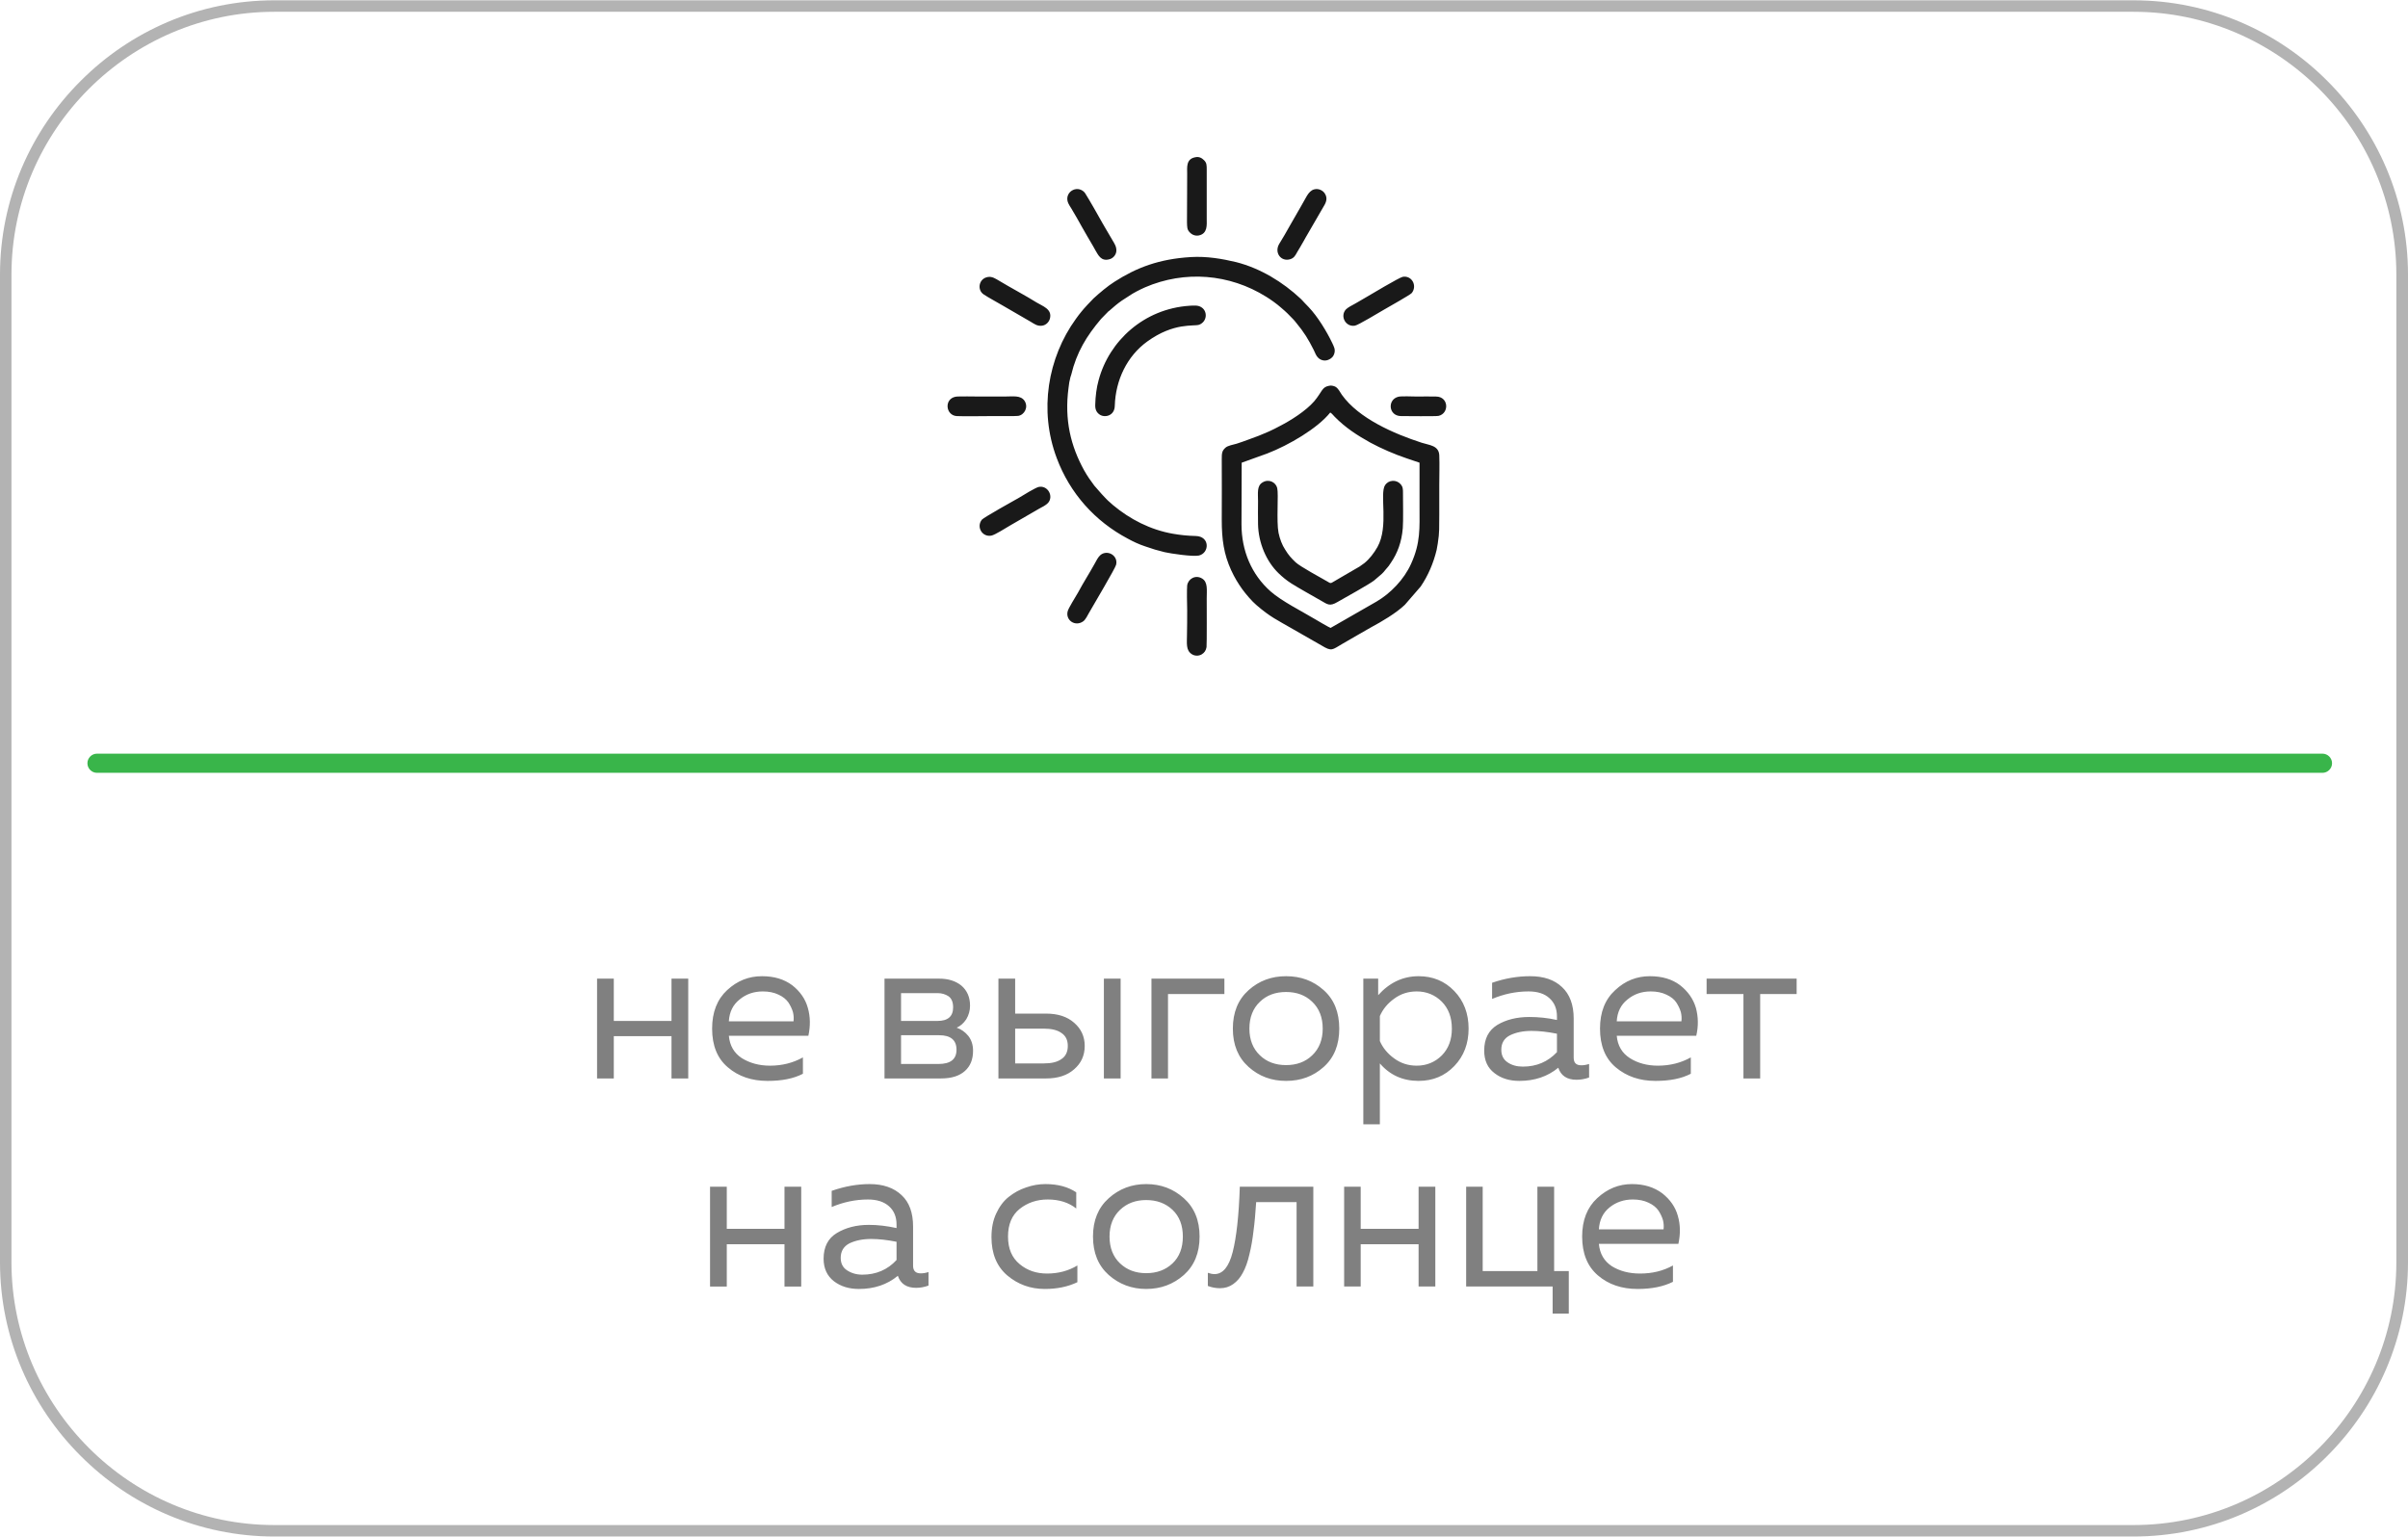
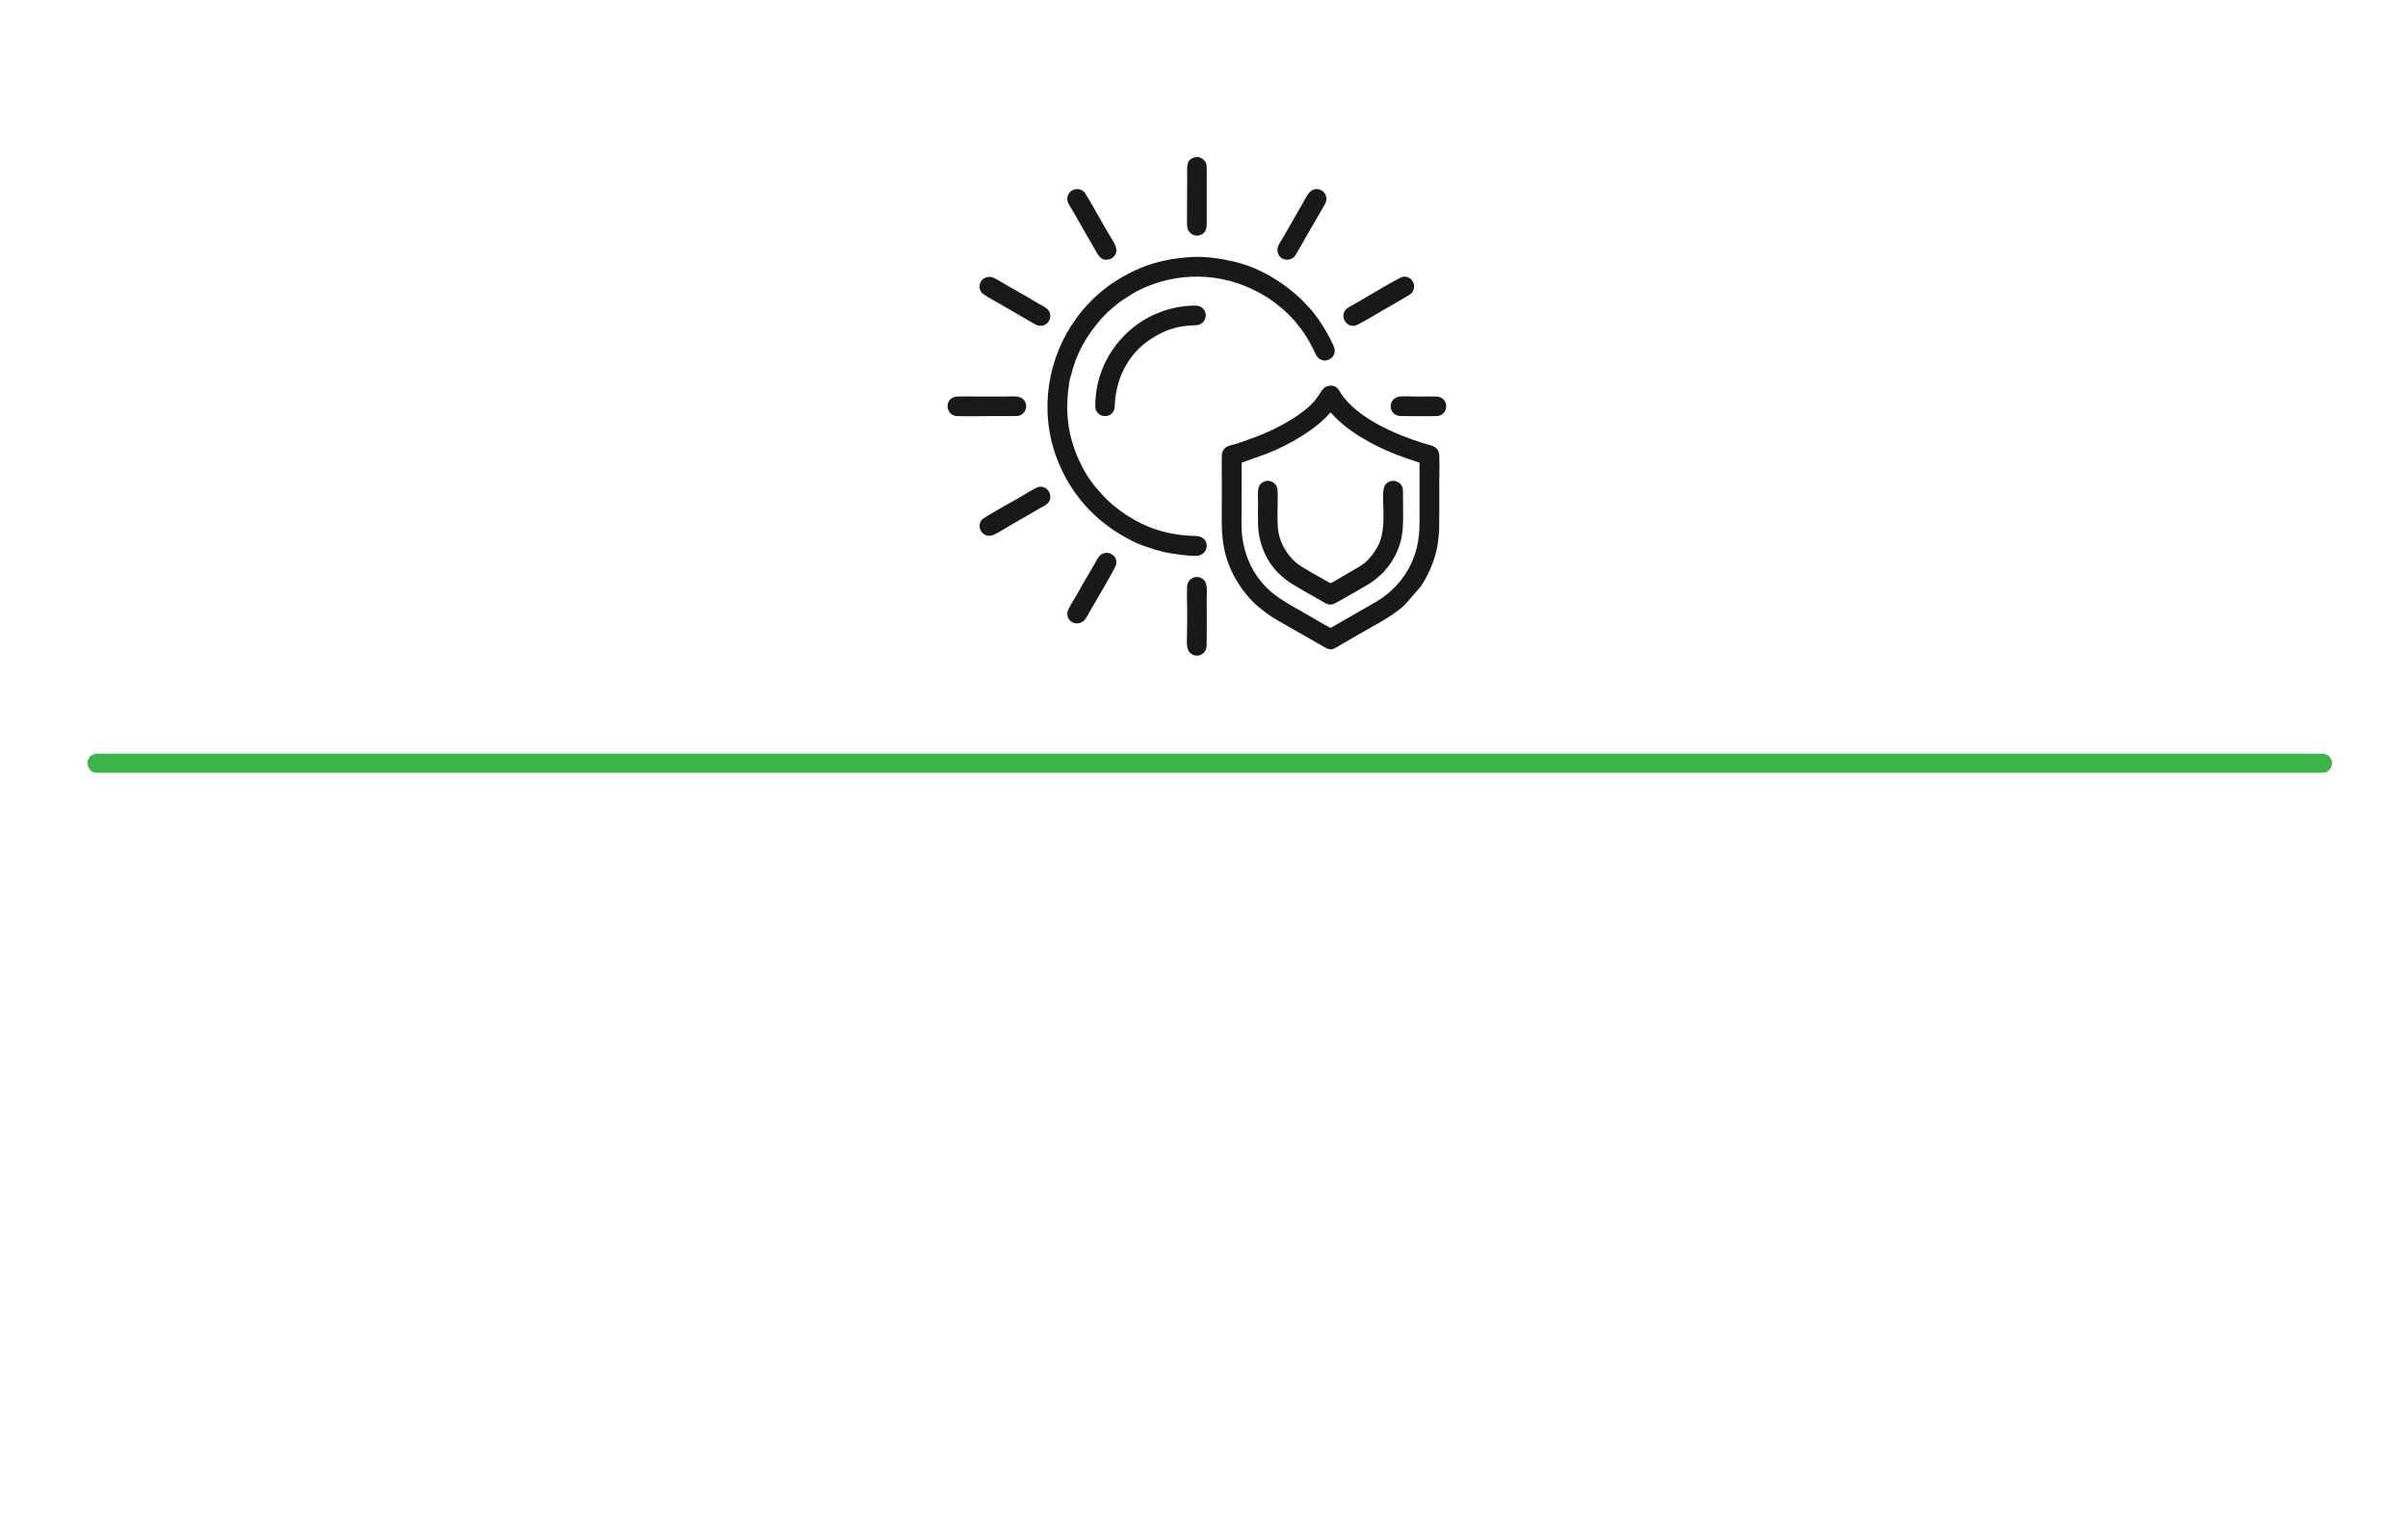
<svg xmlns="http://www.w3.org/2000/svg" xml:space="preserve" width="741px" height="473px" version="1.1" style="shape-rendering:geometricPrecision; text-rendering:geometricPrecision; image-rendering:optimizeQuality; fill-rule:evenodd; clip-rule:evenodd" viewBox="0 0 12809000 8173000">
  <defs>
    <style type="text/css">
   
    .fil3 {fill:#191919}
    .fil2 {fill:#39B54A;fill-rule:nonzero}
    .fil1 {fill:gray;fill-rule:nonzero}
    .fil0 {fill:#B3B3B3;fill-rule:nonzero}
   
  </style>
  </defs>
  <g id="Слой_x0020_1">
-     <path class="fil0" d="M1459000 0l9890000 0c402000,0 767000,164000 1031000,429000 264000,264000 429000,629000 429000,1030000l0 5255000c0,401000 -165000,766000 -429000,1030000 -264000,265000 -629000,429000 -1031000,429000l-9890000 0c-401000,0 -766000,-164000 -1030000,-429000 -265000,-264000 -429000,-629000 -429000,-1030000l0 -5255000c0,-401000 164000,-766000 429000,-1030000 264000,-265000 629000,-429000 1030000,-429000zm9890000 61000l-9890000 0c-384000,0 -734000,158000 -987000,411000 -253000,253000 -411000,603000 -411000,987000l0 5255000c0,384000 158000,734000 411000,987000 253000,254000 603000,411000 987000,411000l9890000 0c385000,0 734000,-157000 988000,-411000 253000,-253000 410000,-603000 410000,-987000l0 -5255000c0,-384000 -157000,-734000 -410000,-987000 -254000,-253000 -603000,-411000 -988000,-411000z" />
-     <path class="fil1" d="M3265000 5736000l-89000 0 0 -531000 89000 0 0 225000 307000 0 0 -225000 89000 0 0 531000 -89000 0 0 -225000 -307000 0 0 225000zm523000 -265000c0,-88000 27000,-156000 80000,-205000 54000,-50000 115000,-74000 185000,-74000 65000,0 118000,16000 161000,48000 42000,33000 70000,73000 83000,120000 14000,48000 14000,98000 3000,149000l-423000 0c5000,53000 28000,92000 69000,119000 42000,26000 92000,40000 150000,40000 65000,0 123000,-15000 175000,-44000l0 87000c-50000,26000 -112000,38000 -188000,38000 -85000,0 -155000,-24000 -211000,-72000 -56000,-47000 -84000,-116000 -84000,-206000zm433000 -39000c2000,-16000 1000,-32000 -3000,-49000 -5000,-17000 -13000,-34000 -24000,-51000 -12000,-17000 -29000,-31000 -53000,-42000 -23000,-11000 -51000,-17000 -83000,-17000 -48000,0 -89000,14000 -124000,43000 -35000,28000 -54000,66000 -57000,116000l344000 0zm784000 304000l-300000 0 0 -531000 291000 0c48000,0 87000,12000 118000,37000 30000,26000 46000,61000 46000,107000 0,26000 -7000,50000 -20000,72000 -14000,21000 -31000,36000 -51000,45000 24000,8000 45000,23000 62000,44000 17000,22000 25000,48000 25000,79000 0,45000 -14000,81000 -43000,107000 -30000,27000 -72000,40000 -128000,40000zm-212000 -230000l0 153000 199000 0c64000,0 96000,-25000 96000,-76000 0,-51000 -31000,-77000 -92000,-77000l-203000 0zm0 -224000l0 148000 194000 0c55000,0 83000,-24000 83000,-72000 0,-28000 -8000,-47000 -24000,-59000 -17000,-11000 -36000,-17000 -59000,-17000l-194000 0zm771000 454000l-253000 0 0 -531000 89000 0 0 186000 164000 0c63000,0 113000,16000 150000,49000 37000,32000 56000,73000 56000,123000 0,51000 -19000,92000 -56000,124000 -37000,33000 -87000,49000 -150000,49000zm-164000 -265000l0 185000 153000 0c39000,0 71000,-7000 93000,-23000 23000,-15000 34000,-39000 34000,-70000 0,-31000 -11000,-54000 -34000,-69000 -22000,-16000 -54000,-23000 -93000,-23000l-153000 0zm561000 265000l-89000 0 0 -531000 89000 0 0 531000zm252000 0l-88000 0 0 -531000 388000 0 0 82000 -300000 0 0 449000zm429000 -61000c-56000,-50000 -84000,-118000 -84000,-204000 0,-87000 28000,-155000 84000,-205000 56000,-50000 122000,-74000 199000,-74000 78000,0 144000,24000 200000,74000 56000,50000 83000,118000 83000,205000 0,86000 -27000,154000 -83000,204000 -56000,50000 -122000,74000 -200000,74000 -77000,0 -143000,-24000 -199000,-74000zm338000 -62000c37000,-35000 56000,-83000 56000,-142000 0,-60000 -19000,-108000 -56000,-143000 -36000,-35000 -83000,-52000 -139000,-52000 -56000,0 -103000,17000 -139000,52000 -37000,35000 -56000,83000 -56000,143000 0,59000 19000,107000 56000,142000 36000,35000 83000,52000 139000,52000 56000,0 103000,-17000 139000,-52000zm351000 -320000c60000,-67000 132000,-101000 215000,-101000 76000,0 139000,26000 190000,79000 51000,53000 76000,120000 76000,200000 0,79000 -25000,146000 -76000,199000 -51000,53000 -114000,79000 -190000,79000 -84000,0 -153000,-31000 -206000,-93000l0 324000 -88000 0 0 -775000 79000 0 0 88000zm339000 320000c35000,-36000 53000,-83000 53000,-142000 0,-60000 -18000,-107000 -53000,-143000 -36000,-36000 -81000,-55000 -134000,-55000 -45000,0 -85000,13000 -119000,38000 -35000,25000 -61000,56000 -77000,93000l0 133000c16000,37000 42000,68000 77000,93000 34000,25000 74000,38000 119000,38000 53000,0 98000,-19000 134000,-55000zm701000 12000c0,28000 13000,41000 41000,41000 12000,0 25000,-2000 41000,-7000l0 72000c-22000,8000 -45000,12000 -67000,12000 -51000,0 -83000,-22000 -97000,-64000 -57000,47000 -126000,70000 -207000,70000 -52000,0 -96000,-13000 -132000,-41000 -37000,-28000 -55000,-68000 -55000,-120000 0,-63000 23000,-108000 70000,-137000 47000,-28000 104000,-42000 170000,-42000 49000,0 98000,5000 147000,16000l0 -19000c0,-40000 -13000,-73000 -40000,-97000 -26000,-24000 -63000,-36000 -111000,-36000 -68000,0 -132000,14000 -194000,40000l0 -86000c69000,-24000 137000,-35000 202000,-35000 73000,0 129000,19000 170000,58000 41000,38000 62000,94000 62000,167000l0 208000zm-385000 -42000c0,30000 11000,52000 33000,67000 23000,16000 50000,23000 82000,23000 73000,0 133000,-26000 181000,-77000l0 -98000c-50000,-10000 -95000,-15000 -135000,-15000 -45000,0 -83000,8000 -114000,23000 -32000,16000 -47000,42000 -47000,77000zm525000 -112000c0,-88000 27000,-156000 81000,-205000 53000,-50000 115000,-74000 184000,-74000 65000,0 119000,16000 161000,48000 42000,33000 70000,73000 84000,120000 13000,48000 14000,98000 2000,149000l-423000 0c5000,53000 28000,92000 70000,119000 41000,26000 91000,40000 149000,40000 65000,0 123000,-15000 175000,-44000l0 87000c-50000,26000 -112000,38000 -188000,38000 -84000,0 -154000,-24000 -211000,-72000 -56000,-47000 -84000,-116000 -84000,-206000zm433000 -39000c2000,-16000 1000,-32000 -3000,-49000 -5000,-17000 -13000,-34000 -24000,-51000 -11000,-17000 -29000,-31000 -53000,-42000 -23000,-11000 -51000,-17000 -83000,-17000 -48000,0 -89000,14000 -124000,43000 -35000,28000 -54000,66000 -57000,116000l344000 0zm419000 304000l-89000 0 0 -449000 -196000 0 0 -82000 479000 0 0 82000 -194000 0 0 449000zm-5497000 1107000l-89000 0 0 -531000 89000 0 0 224000 307000 0 0 -224000 89000 0 0 531000 -89000 0 0 -225000 -307000 0 0 225000zm991000 -111000c0,28000 14000,41000 41000,41000 12000,0 26000,-2000 41000,-7000l0 72000c-22000,8000 -44000,12000 -66000,12000 -51000,0 -83000,-22000 -97000,-64000 -57000,47000 -126000,70000 -207000,70000 -52000,0 -96000,-13000 -133000,-41000 -36000,-28000 -55000,-68000 -55000,-120000 0,-63000 24000,-109000 71000,-137000 47000,-28000 103000,-43000 170000,-43000 48000,0 97000,6000 147000,17000l0 -19000c0,-40000 -13000,-73000 -40000,-97000 -27000,-24000 -64000,-36000 -112000,-36000 -67000,0 -131000,14000 -193000,40000l0 -86000c69000,-24000 136000,-36000 202000,-36000 72000,0 129000,20000 170000,59000 41000,38000 61000,94000 61000,167000l0 208000zm-385000 -42000c0,30000 11000,52000 34000,67000 23000,15000 50000,23000 81000,23000 73000,0 134000,-26000 182000,-78000l0 -97000c-50000,-10000 -95000,-15000 -135000,-15000 -45000,0 -83000,8000 -115000,23000 -31000,16000 -47000,42000 -47000,77000zm802000 -110000c0,-47000 8000,-89000 25000,-125000 17000,-37000 39000,-67000 67000,-89000 28000,-22000 58000,-39000 92000,-50000 34000,-12000 68000,-18000 103000,-18000 66000,0 121000,15000 164000,44000l0 86000c-40000,-32000 -91000,-48000 -152000,-48000 -58000,0 -107000,17000 -149000,50000 -41000,33000 -62000,82000 -62000,147000 0,65000 21000,113000 62000,147000 41000,34000 89000,50000 146000,50000 59000,0 113000,-14000 161000,-43000l0 89000c-50000,24000 -108000,36000 -173000,36000 -77000,0 -143000,-24000 -200000,-72000 -56000,-48000 -84000,-116000 -84000,-204000zm624000 202000c-56000,-50000 -84000,-118000 -84000,-205000 0,-86000 28000,-154000 84000,-204000 56000,-50000 122000,-75000 199000,-75000 78000,0 144000,25000 200000,75000 56000,50000 84000,118000 84000,204000 0,87000 -28000,155000 -84000,205000 -56000,49000 -122000,74000 -200000,74000 -77000,0 -143000,-25000 -199000,-74000zm339000 -62000c37000,-35000 55000,-83000 55000,-143000 0,-59000 -18000,-107000 -55000,-142000 -37000,-35000 -84000,-52000 -140000,-52000 -56000,0 -102000,17000 -139000,52000 -37000,35000 -56000,83000 -56000,142000 0,60000 19000,108000 56000,143000 37000,35000 83000,52000 139000,52000 56000,0 103000,-17000 140000,-52000zm445000 -326000c-4000,58000 -8000,109000 -14000,152000 -5000,44000 -12000,86000 -22000,126000 -9000,40000 -21000,73000 -35000,98000 -13000,25000 -30000,45000 -51000,60000 -21000,15000 -44000,22000 -71000,22000 -21000,0 -43000,-4000 -64000,-12000l0 -70000c12000,4000 23000,7000 35000,7000 45000,0 77000,-39000 97000,-117000 20000,-78000 33000,-194000 38000,-348000l391000 0 0 531000 -89000 0 0 -449000 -215000 0zm556000 449000l-88000 0 0 -531000 88000 0 0 224000 308000 0 0 -224000 89000 0 0 531000 -89000 0 0 -225000 -308000 0 0 225000zm1107000 144000l-86000 0 0 -144000 -460000 0 0 -531000 88000 0 0 449000 291000 0 0 -449000 89000 0 0 449000 78000 0 0 226000zm71000 -410000c0,-87000 27000,-155000 80000,-204000 54000,-50000 115000,-75000 185000,-75000 65000,0 118000,17000 161000,49000 42000,33000 70000,73000 83000,120000 14000,48000 14000,97000 3000,149000l-423000 0c5000,53000 28000,92000 69000,119000 42000,26000 92000,39000 150000,39000 65000,0 123000,-14000 175000,-43000l0 87000c-50000,25000 -112000,38000 -188000,38000 -85000,0 -155000,-24000 -211000,-72000 -56000,-48000 -84000,-117000 -84000,-207000zm433000 -38000c2000,-16000 1000,-32000 -3000,-49000 -5000,-17000 -13000,-34000 -24000,-51000 -12000,-17000 -29000,-31000 -53000,-42000 -23000,-11000 -51000,-17000 -83000,-17000 -48000,0 -89000,14000 -124000,42000 -35000,28000 -54000,67000 -57000,117000l344000 0z" />
    <path class="fil2" d="M516000 4110000c-28000,0 -51000,-23000 -51000,-51000 0,-28000 23000,-51000 51000,-51000l11838000 0c28000,0 51000,23000 51000,51000 0,28000 -23000,51000 -51000,51000l-11838000 0z" />
    <path class="fil3" d="M6741000 2411000c114000,-44000 267000,-133000 335000,-218000 7000,3000 19000,18000 24000,23000 57000,58000 119000,98000 189000,137000 57000,31000 131000,63000 194000,84000l68000 23000 0 235000c0,113000 6000,191000 -45000,303000 -37000,83000 -110000,158000 -184000,201000l-244000 140000c-4000,0 -74000,-41000 -82000,-46000 -70000,-42000 -178000,-96000 -237000,-148000 -102000,-90000 -155000,-217000 -155000,-357000l1000 -328000 136000 -49000zm698000 -302000c-60000,14000 -54000,102000 13000,103000 27000,0 186000,2000 200000,-1000 58000,-13000 55000,-103000 -14000,-103000 -34000,-1000 -67000,0 -101000,0 -22000,0 -81000,-3000 -98000,1000zm-1081000 -1274000c-50000,9000 -43000,55000 -43000,87000l-1000 260000c1000,25000 0,37000 14000,52000 10000,11000 27000,21000 49000,17000 48000,-10000 42000,-58000 42000,-88000l0 -260000c0,-26000 0,-38000 -14000,-52000 -11000,-11000 -26000,-21000 -47000,-16000zm632000 171000c-32000,9000 -45000,50000 -69000,89000l-58000 101000c-19000,35000 -39000,68000 -59000,101000 -26000,45000 9000,94000 57000,81000 23000,-6000 30000,-22000 39000,-38000 11000,-19000 21000,-34000 30000,-51000 5000,-9000 9000,-15000 14000,-25000l102000 -176000c11000,-20000 15000,-40000 0,-62000 -9000,-13000 -31000,-27000 -56000,-20000zm-572000 2435000c2000,-13000 1000,-239000 1000,-259000 0,-45000 7000,-87000 -25000,-106000 -35000,-21000 -74000,2000 -79000,37000 -2000,13000 -1000,110000 0,131000 0,43000 0,87000 -1000,130000 0,47000 -7000,84000 26000,105000 16000,10000 36000,10000 52000,1000 15000,-9000 23000,-21000 26000,-39000zm-893000 -852000c-17000,4000 -83000,44000 -102000,56000 -27000,15000 -191000,107000 -200000,118000 -31000,39000 2000,94000 50000,85000 19000,-3000 81000,-43000 102000,-55000l152000 -88000c17000,-9000 37000,-19000 48000,-31000 31000,-35000 -1000,-95000 -50000,-85000zm191000 -1583000c-20000,6000 -34000,21000 -38000,41000 -4000,25000 10000,43000 20000,59000 19000,31000 39000,67000 58000,101000 19000,34000 37000,64000 58000,100000 5000,9000 9000,16000 14000,25000 13000,21000 28000,58000 72000,46000 19000,-4000 35000,-21000 38000,-41000 3000,-25000 -10000,-43000 -20000,-60000l-44000 -75000c-3000,-5000 -4000,-8000 -7000,-12000 -21000,-38000 -75000,-133000 -95000,-164000 -9000,-13000 -30000,-27000 -56000,-20000zm-633000 1103000c-62000,12000 -53000,99000 6000,103000 29000,2000 160000,0 195000,0 23000,0 118000,1000 132000,-1000 33000,-5000 56000,-46000 34000,-80000 -21000,-31000 -61000,-23000 -107000,-23000 -43000,0 -86000,0 -130000,0 -21000,0 -116000,-2000 -130000,1000zm2379000 -638000c-20000,4000 -173000,96000 -204000,114000 -17000,10000 -33000,19000 -50000,29000 -15000,8000 -40000,21000 -49000,31000 -32000,36000 -1000,94000 48000,86000 17000,-2000 130000,-71000 153000,-84000 27000,-16000 142000,-80000 150000,-90000 30000,-39000 0,-94000 -48000,-86000zm-2207000 1000c-49000,8000 -59000,69000 -22000,93000 27000,18000 71000,41000 101000,59000l150000 87000c17000,10000 34000,24000 60000,20000 20000,-3000 36000,-19000 41000,-38000 13000,-51000 -40000,-66000 -72000,-86000 -54000,-34000 -139000,-79000 -200000,-116000 -16000,-9000 -35000,-23000 -58000,-19000zm682000 1531000c12000,-49000 -46000,-82000 -83000,-52000 -12000,10000 -23000,31000 -32000,48000 -27000,49000 -61000,102000 -87000,151000 -12000,22000 -53000,85000 -56000,102000 -11000,47000 41000,82000 83000,52000 12000,-8000 24000,-33000 32000,-47000 15000,-27000 140000,-237000 143000,-254000zm391000 -1378000c-243000,16000 -428000,187000 -484000,396000 -11000,39000 -17000,86000 -18000,130000 -1000,26000 7000,41000 22000,52000 27000,20000 81000,9000 82000,-46000 4000,-136000 65000,-264000 173000,-342000 143000,-103000 247000,-79000 276000,-89000 43000,-17000 45000,-71000 13000,-92000 -19000,-13000 -39000,-10000 -64000,-9000zm1134000 1183000c3000,-38000 1000,-138000 1000,-185000 0,-23000 0,-34000 -13000,-49000 -22000,-25000 -63000,-23000 -82000,5000 -31000,46000 21000,220000 -41000,330000 -18000,32000 -43000,64000 -69000,85000 -27000,20000 -24000,18000 -56000,36000 -27000,16000 -52000,30000 -79000,46000 -45000,25000 -40000,30000 -59000,18000 -41000,-24000 -146000,-80000 -172000,-104000 -24000,-23000 -37000,-37000 -56000,-68000 -16000,-24000 -28000,-56000 -35000,-89000 -12000,-61000 1000,-206000 -7000,-238000 -7000,-30000 -44000,-51000 -78000,-30000 -31000,18000 -24000,57000 -24000,99000 0,41000 -1000,82000 0,123000 2000,100000 44000,198000 109000,261000 22000,21000 41000,37000 69000,55000 40000,25000 113000,66000 157000,91000 35000,20000 46000,32000 88000,7000 37000,-21000 170000,-95000 194000,-114000l34000 -29000c10000,-8000 22000,-21000 30000,-32000 3000,-3000 4000,-5000 7000,-8000 2000,-3000 2000,-2000 4000,-5000 1000,0 1000,-2000 2000,-2000l13000 -19000c34000,-50000 57000,-109000 63000,-184000zm-1127000 -1442000c-169000,10000 -289000,56000 -406000,131000 -38000,24000 -79000,59000 -112000,89000 -14000,14000 -52000,54000 -65000,71000 -10000,13000 -19000,23000 -29000,38000 -150000,207000 -197000,487000 -102000,740000 70000,188000 204000,337000 378000,429000 27000,15000 61000,31000 92000,41000 49000,17000 57000,19000 104000,31000 30000,7000 149000,25000 182000,18000 57000,-13000 60000,-102000 -16000,-104000 -43000,-1000 -82000,-5000 -122000,-12000 -120000,-21000 -228000,-77000 -318000,-152000 -7000,-6000 -12000,-11000 -18000,-16000 -19000,-15000 -67000,-70000 -82000,-88000 -19000,-25000 -37000,-51000 -54000,-81000 -71000,-129000 -106000,-268000 -83000,-440000 2000,-20000 5000,-37000 10000,-56000 1000,-4000 3000,-8000 4000,-12000 29000,-121000 82000,-207000 159000,-298000l40000 -41000c1000,0 1000,0 1000,0l36000 -31000c23000,-19000 44000,-33000 70000,-49000 26000,-18000 56000,-33000 87000,-47000 211000,-91000 449000,-72000 644000,50000 23000,14000 58000,39000 78000,57000 33000,28000 39000,35000 68000,65000 5000,6000 10000,11000 15000,18000 39000,47000 63000,85000 92000,143000 9000,18000 12000,31000 25000,43000 12000,11000 32000,18000 52000,10000 16000,-6000 28000,-17000 33000,-35000 6000,-22000 -3000,-36000 -11000,-54000 -30000,-63000 -79000,-143000 -126000,-192000l-25000 -26000c-6000,-6000 -10000,-12000 -17000,-18000 -95000,-89000 -214000,-162000 -343000,-195000 -75000,-18000 -157000,-32000 -241000,-27000zm734000 685000c-38000,7000 -36000,32000 -78000,82000 -45000,52000 -126000,103000 -185000,133000 -18000,9000 -35000,19000 -54000,27000 -18000,7000 -38000,17000 -57000,24000 -39000,14000 -76000,29000 -117000,42000 -17000,5000 -47000,10000 -59000,21000 -19000,17000 -20000,29000 -20000,62000 0,107000 1000,214000 0,321000 0,107000 11000,183000 50000,269000 19000,41000 37000,70000 59000,101000 19000,26000 51000,64000 76000,85000 73000,63000 110000,79000 193000,127000l152000 87000c56000,34000 56000,24000 113000,-9000 50000,-28000 102000,-60000 151000,-87000 56000,-30000 133000,-75000 180000,-120000l84000 -97000c39000,-57000 68000,-124000 85000,-195000l6000 -34000c10000,-62000 7000,-86000 8000,-152000 0,-53000 0,-106000 0,-159000 0,-51000 2000,-108000 0,-159000 -3000,-52000 -53000,-53000 -93000,-66000 -148000,-48000 -335000,-129000 -425000,-255000 -12000,-17000 -18000,-34000 -36000,-44000 -10000,-4000 -21000,-7000 -33000,-4000z" />
  </g>
</svg>